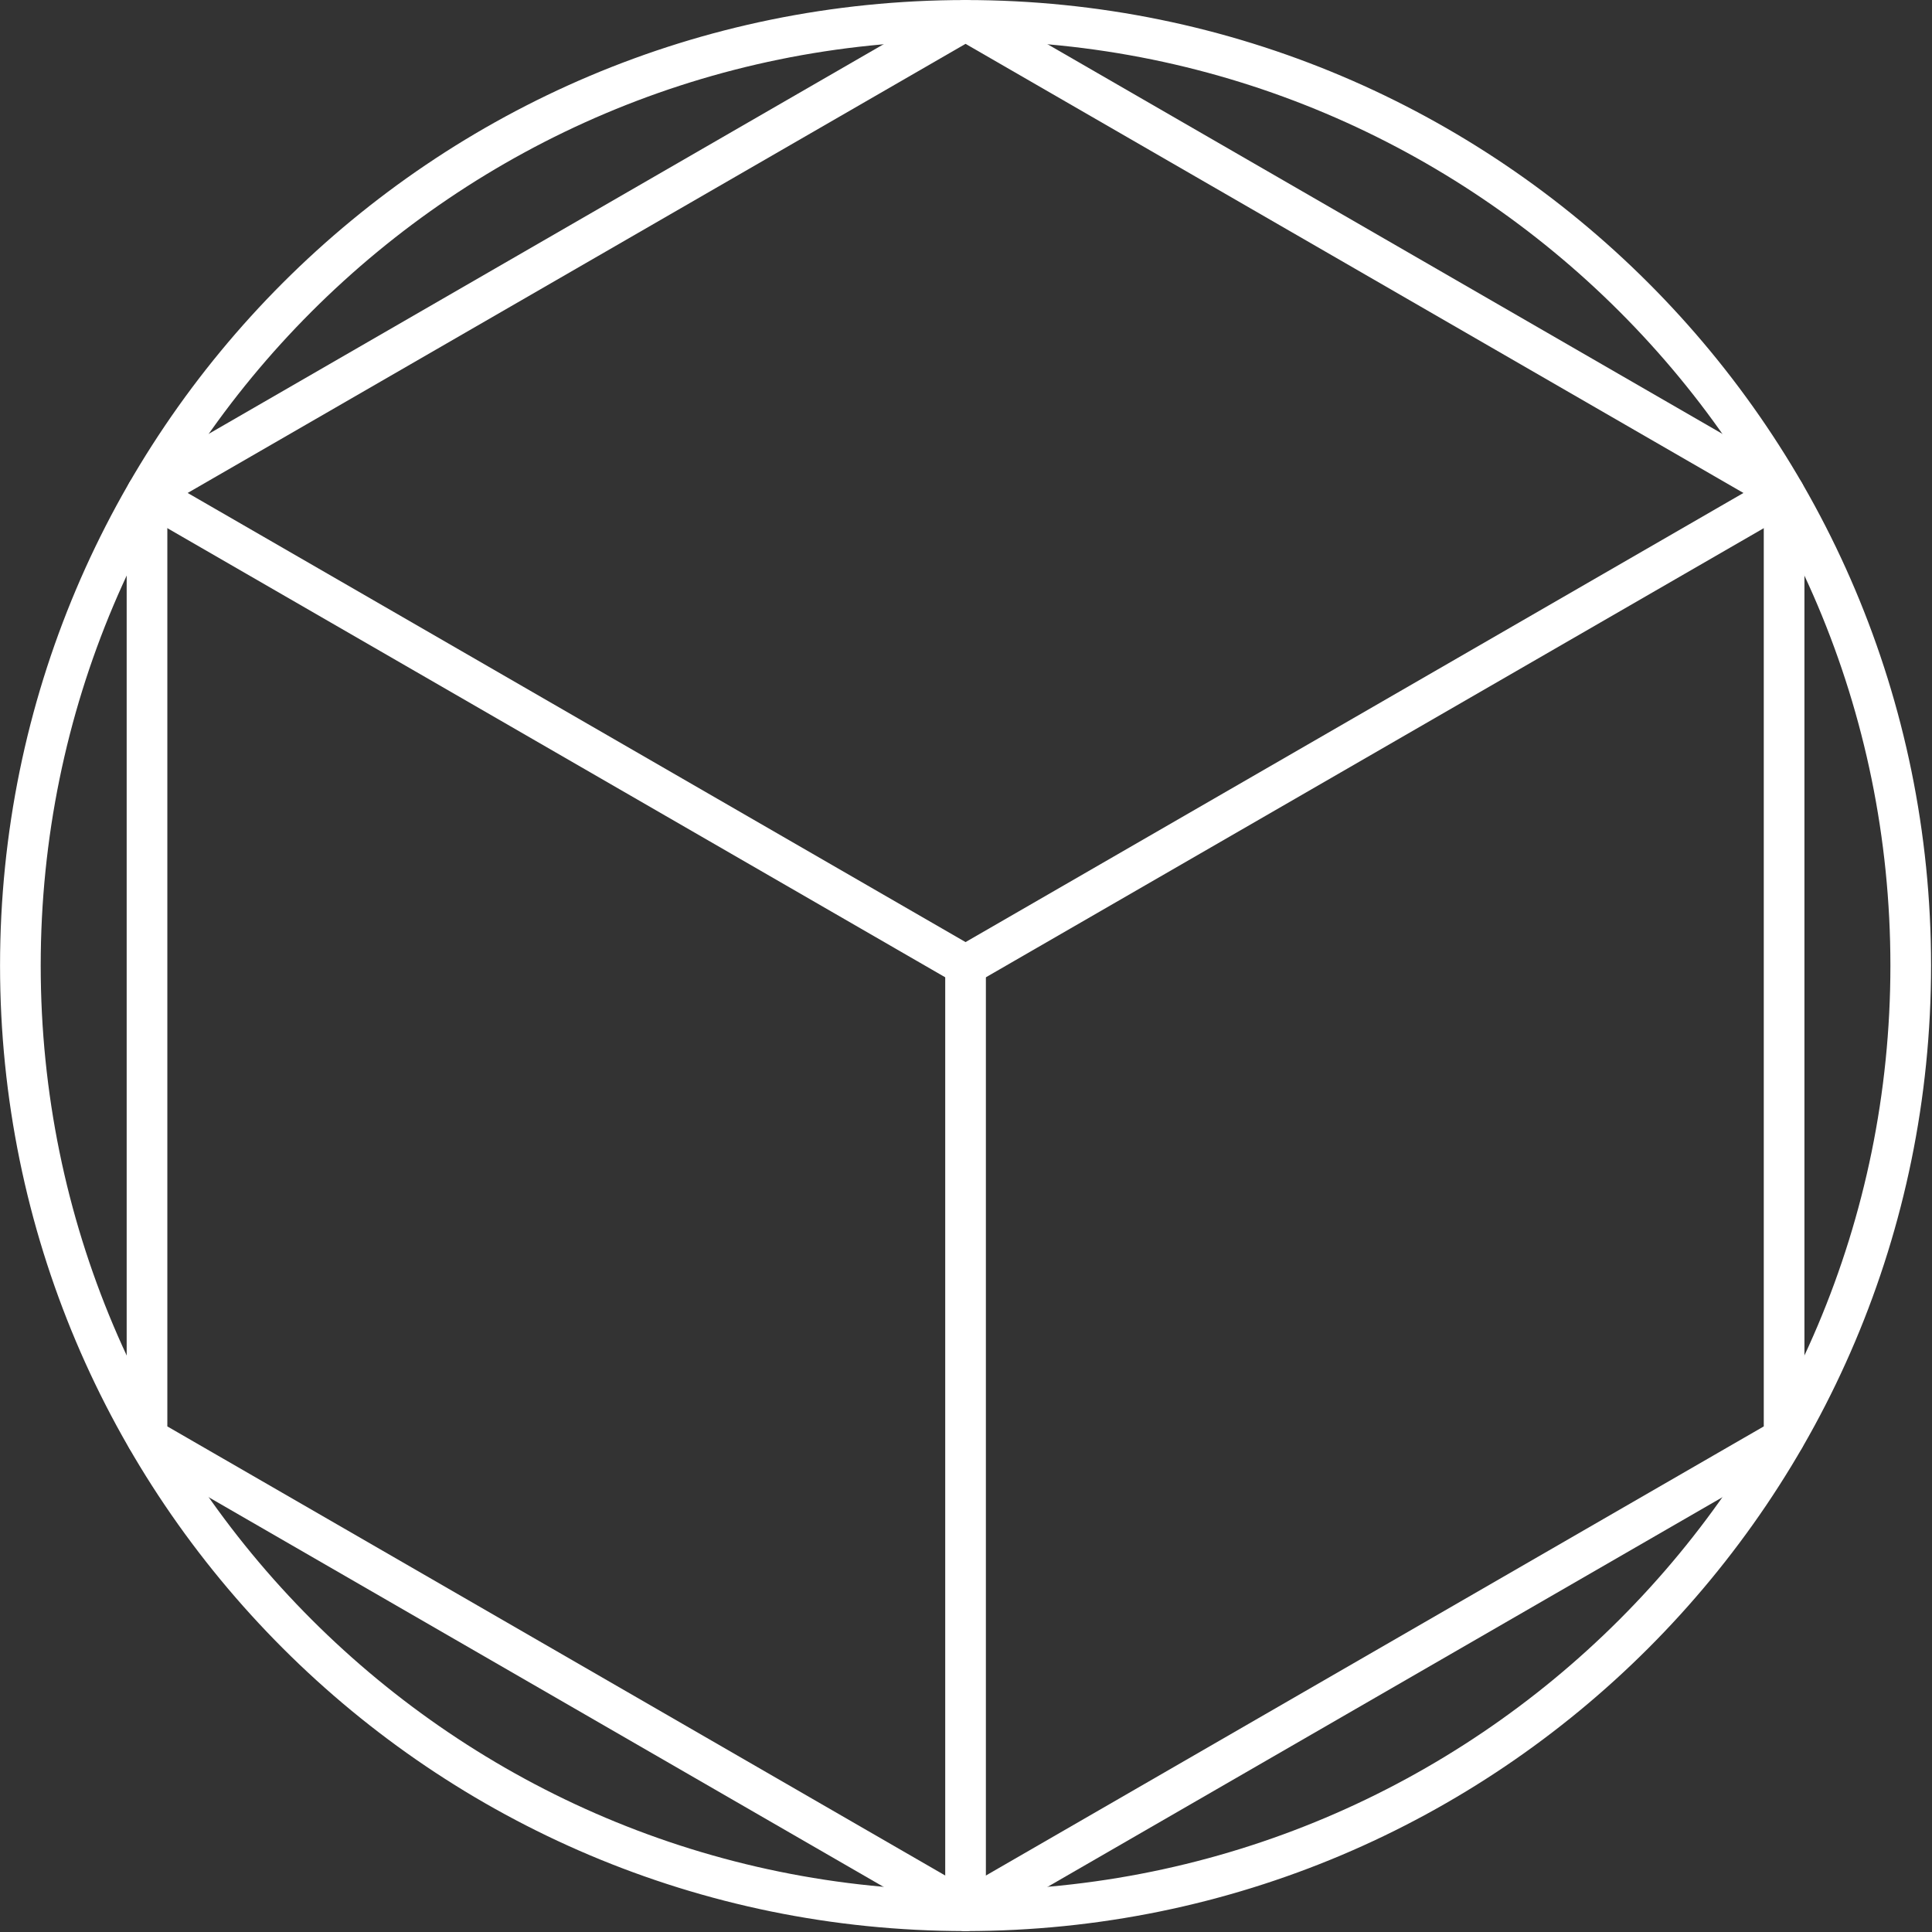
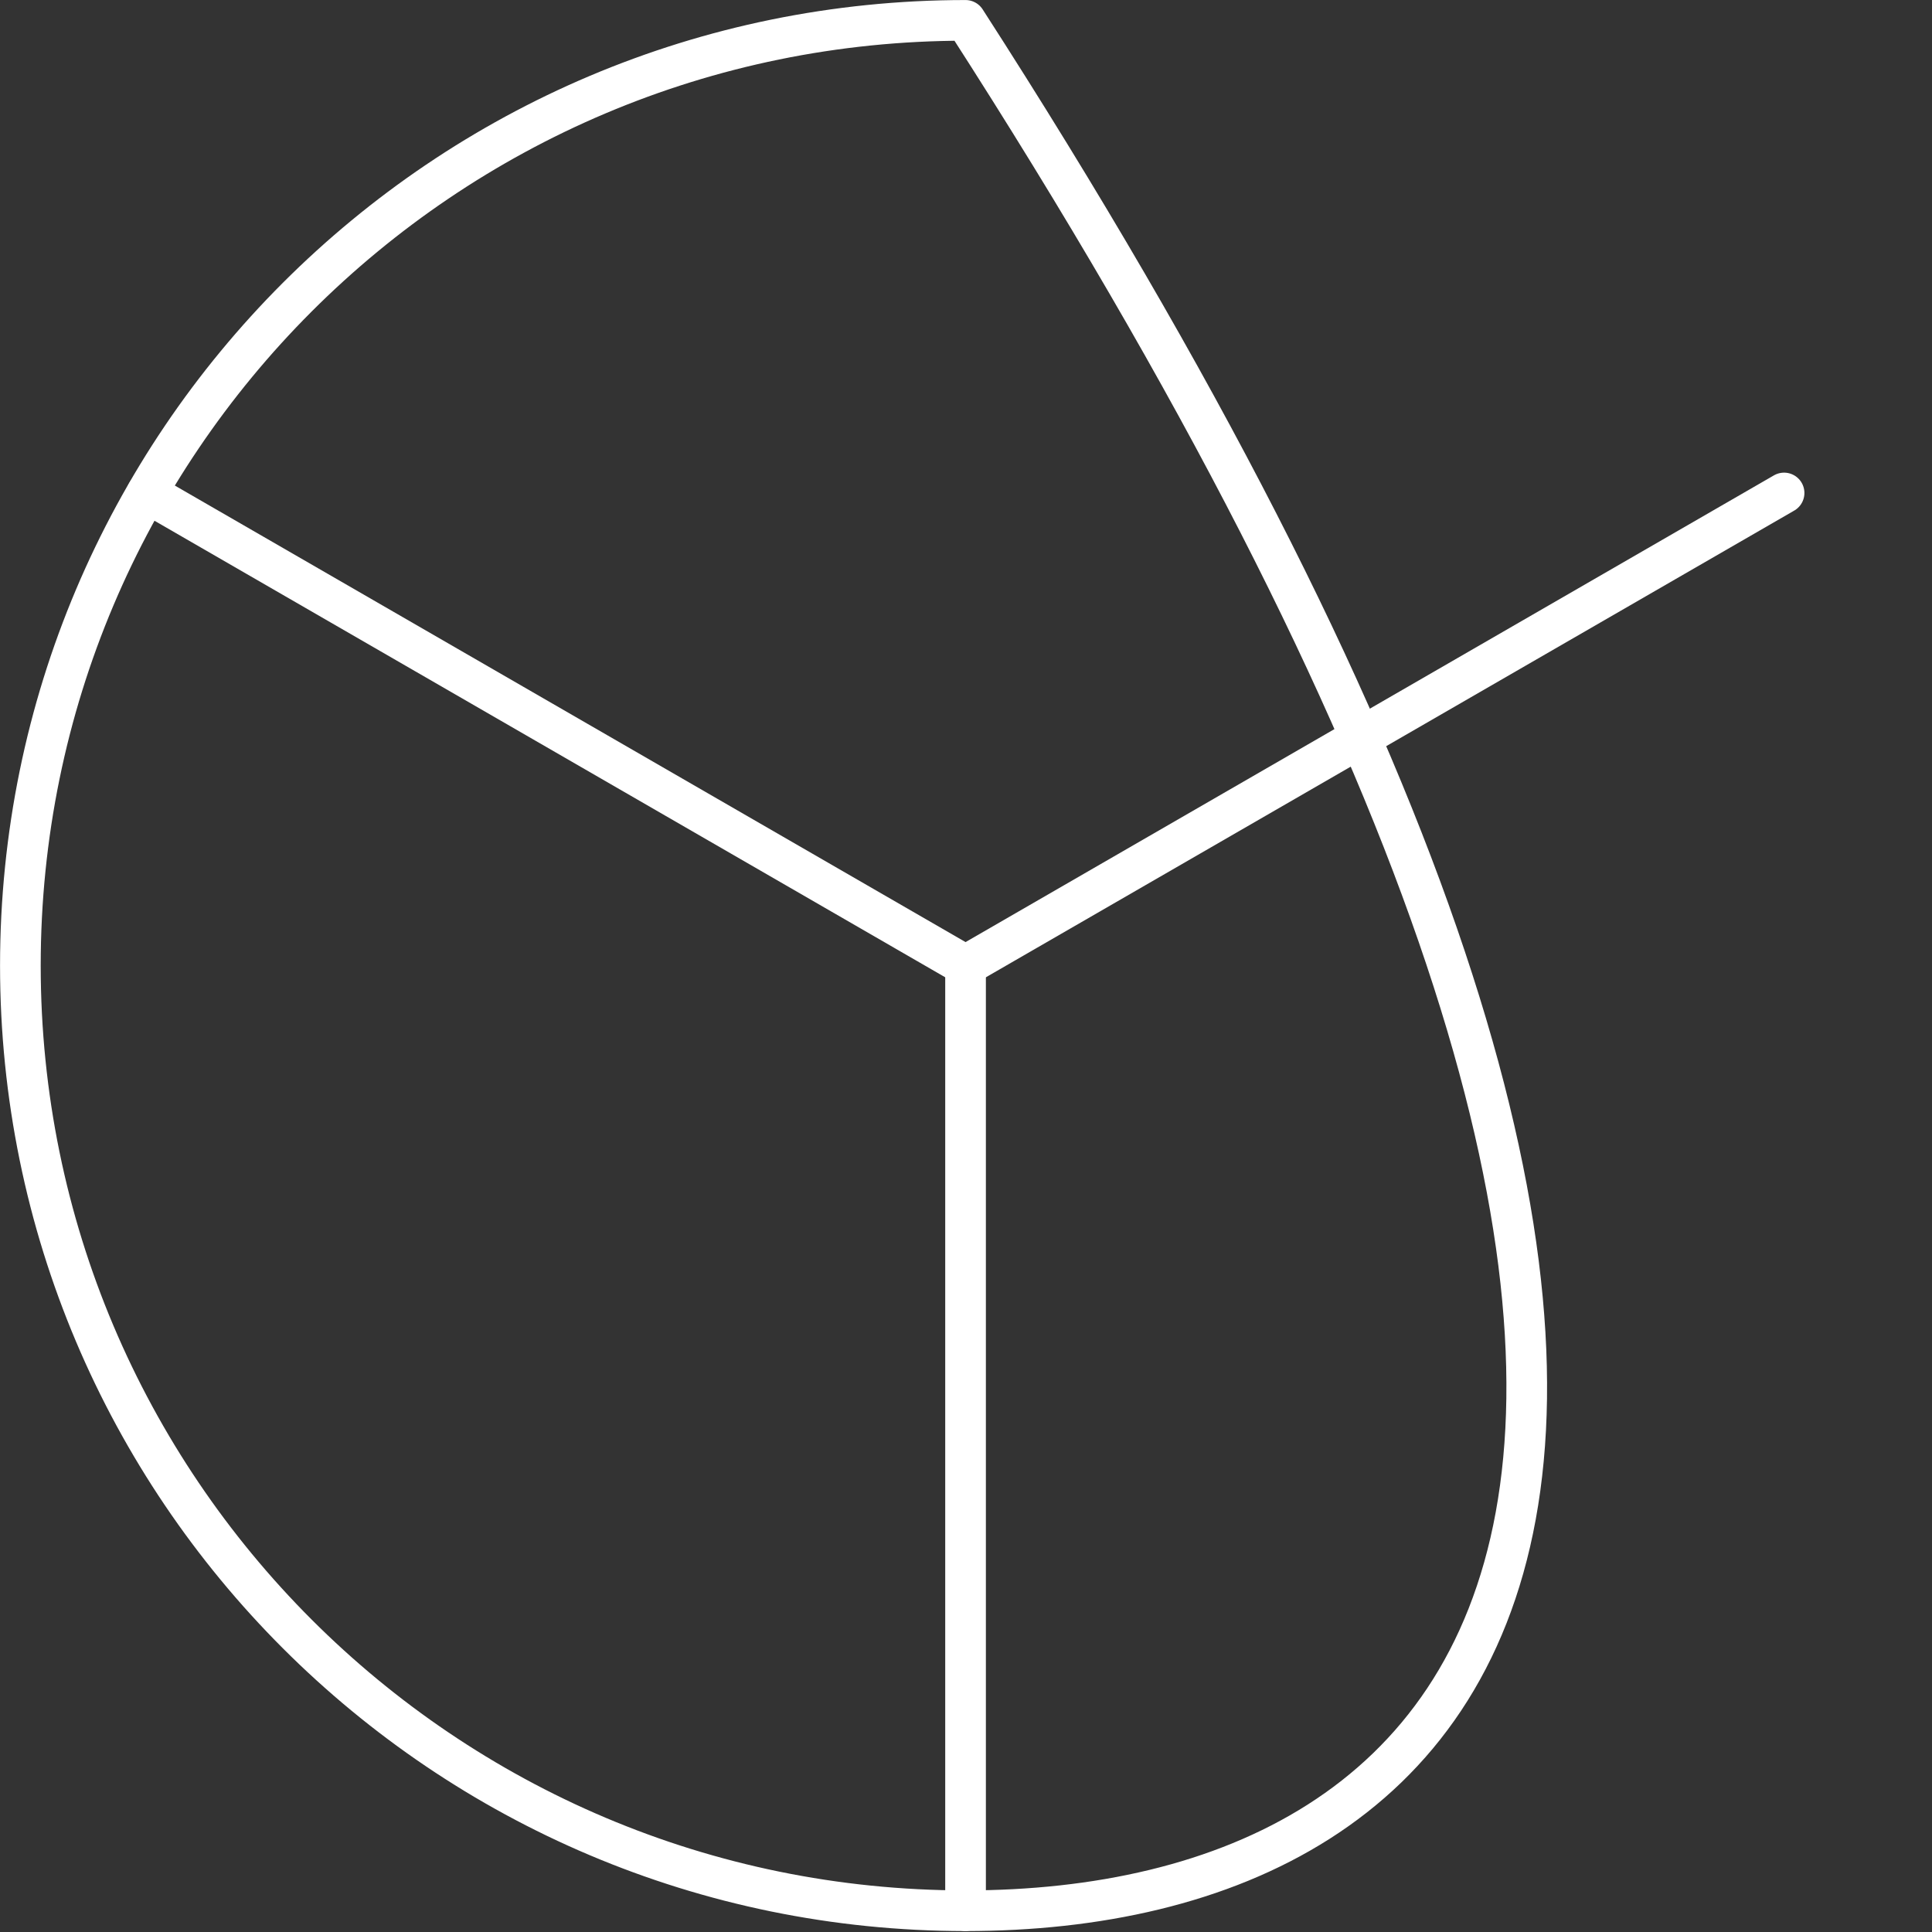
<svg xmlns="http://www.w3.org/2000/svg" width="100%" height="100%" viewBox="0 0 1584 1584" version="1.1" xml:space="preserve" style="fill-rule:evenodd;clip-rule:evenodd;stroke-linecap:round;stroke-linejoin:round;stroke-miterlimit:10;">
  <rect x="0" y="0" width="1584" height="1584" fill="#333333" stroke="none" />
  <g transform="matrix(4.167,0,0,4.167,-475.363,-448.633)">
    <g transform="matrix(0,1,1,0,304.055,111.672)">
-       <path d="M185.968,-185.968C83.261,-185.968 -0,-102.707 -0,0C-0,102.707 83.261,185.968 185.968,185.968C288.676,185.968 371.936,102.707 371.936,0C371.936,-102.707 288.676,-185.968 185.968,-185.968Z" style="fill:none;fill-rule:nonzero;stroke:white;stroke-width:8px;" />
+       <path d="M185.968,-185.968C83.261,-185.968 -0,-102.707 -0,0C288.676,185.968 371.936,102.707 371.936,0C371.936,-102.707 288.676,-185.968 185.968,-185.968Z" style="fill:none;fill-rule:nonzero;stroke:white;stroke-width:8px;" />
    </g>
    <g transform="matrix(1,0,0,1,304.055,111.672)">
-       <path d="M0,371.936L161.053,278.952L161.053,92.984L0,0L-161.053,92.984L-161.053,278.952L0,371.936Z" style="fill:none;fill-rule:nonzero;stroke:white;stroke-width:8px;" />
-     </g>
+       </g>
    <g transform="matrix(0.866,0.5,0.5,-0.866,177.037,170.621)">
      <path d="M-12.457,-46.492L173.51,-46.492" style="fill:none;fill-rule:nonzero;stroke:white;stroke-width:8px;" />
    </g>
    <g transform="matrix(-0.866,0.5,0.5,0.866,338.09,331.675)">
      <path d="M-173.51,-46.492L12.457,-46.492" style="fill:none;fill-rule:nonzero;stroke:white;stroke-width:8px;" />
    </g>
    <g transform="matrix(0,1,1,0,397.039,390.624)">
      <path d="M-92.984,-92.984L92.984,-92.984" style="fill:none;fill-rule:nonzero;stroke:white;stroke-width:8px;" />
    </g>
  </g>
</svg>